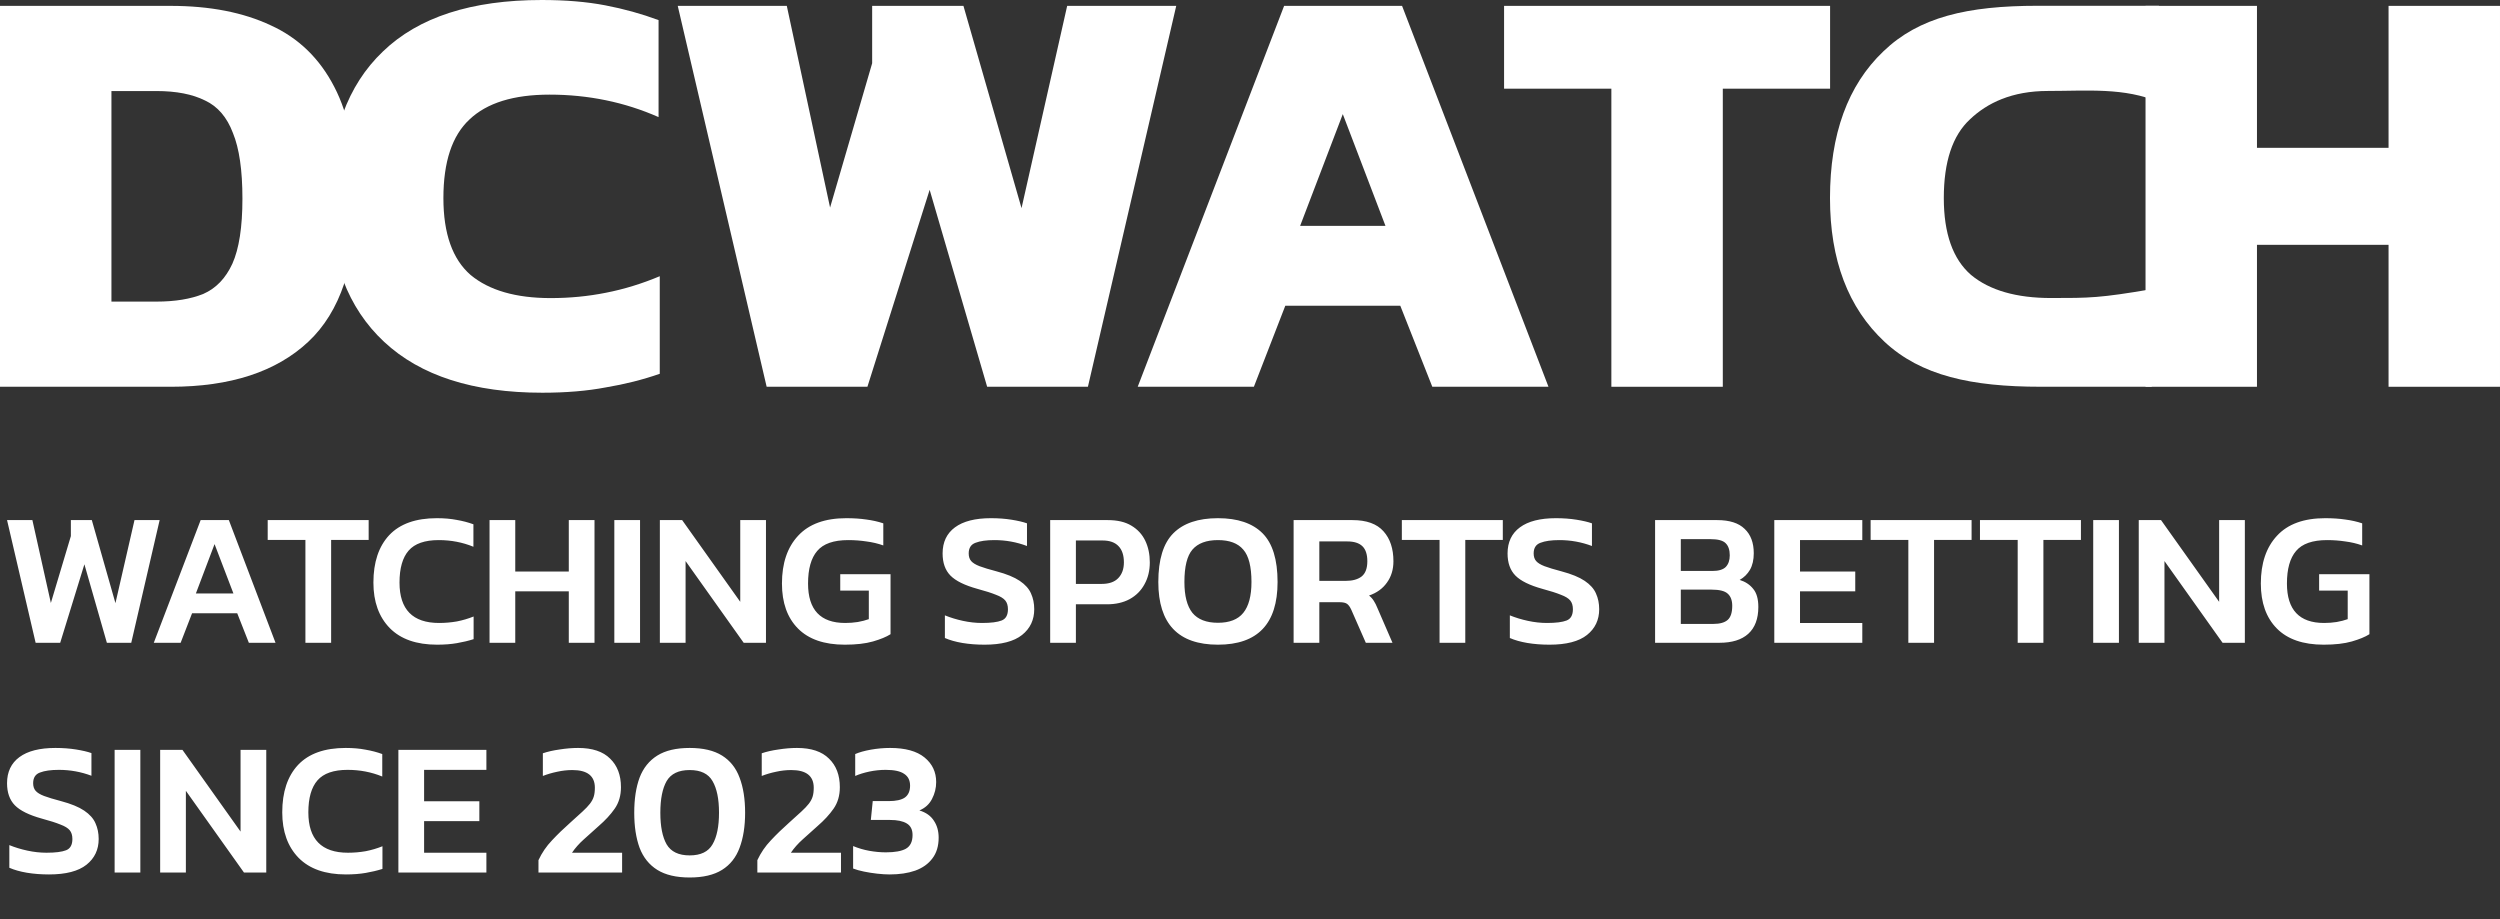
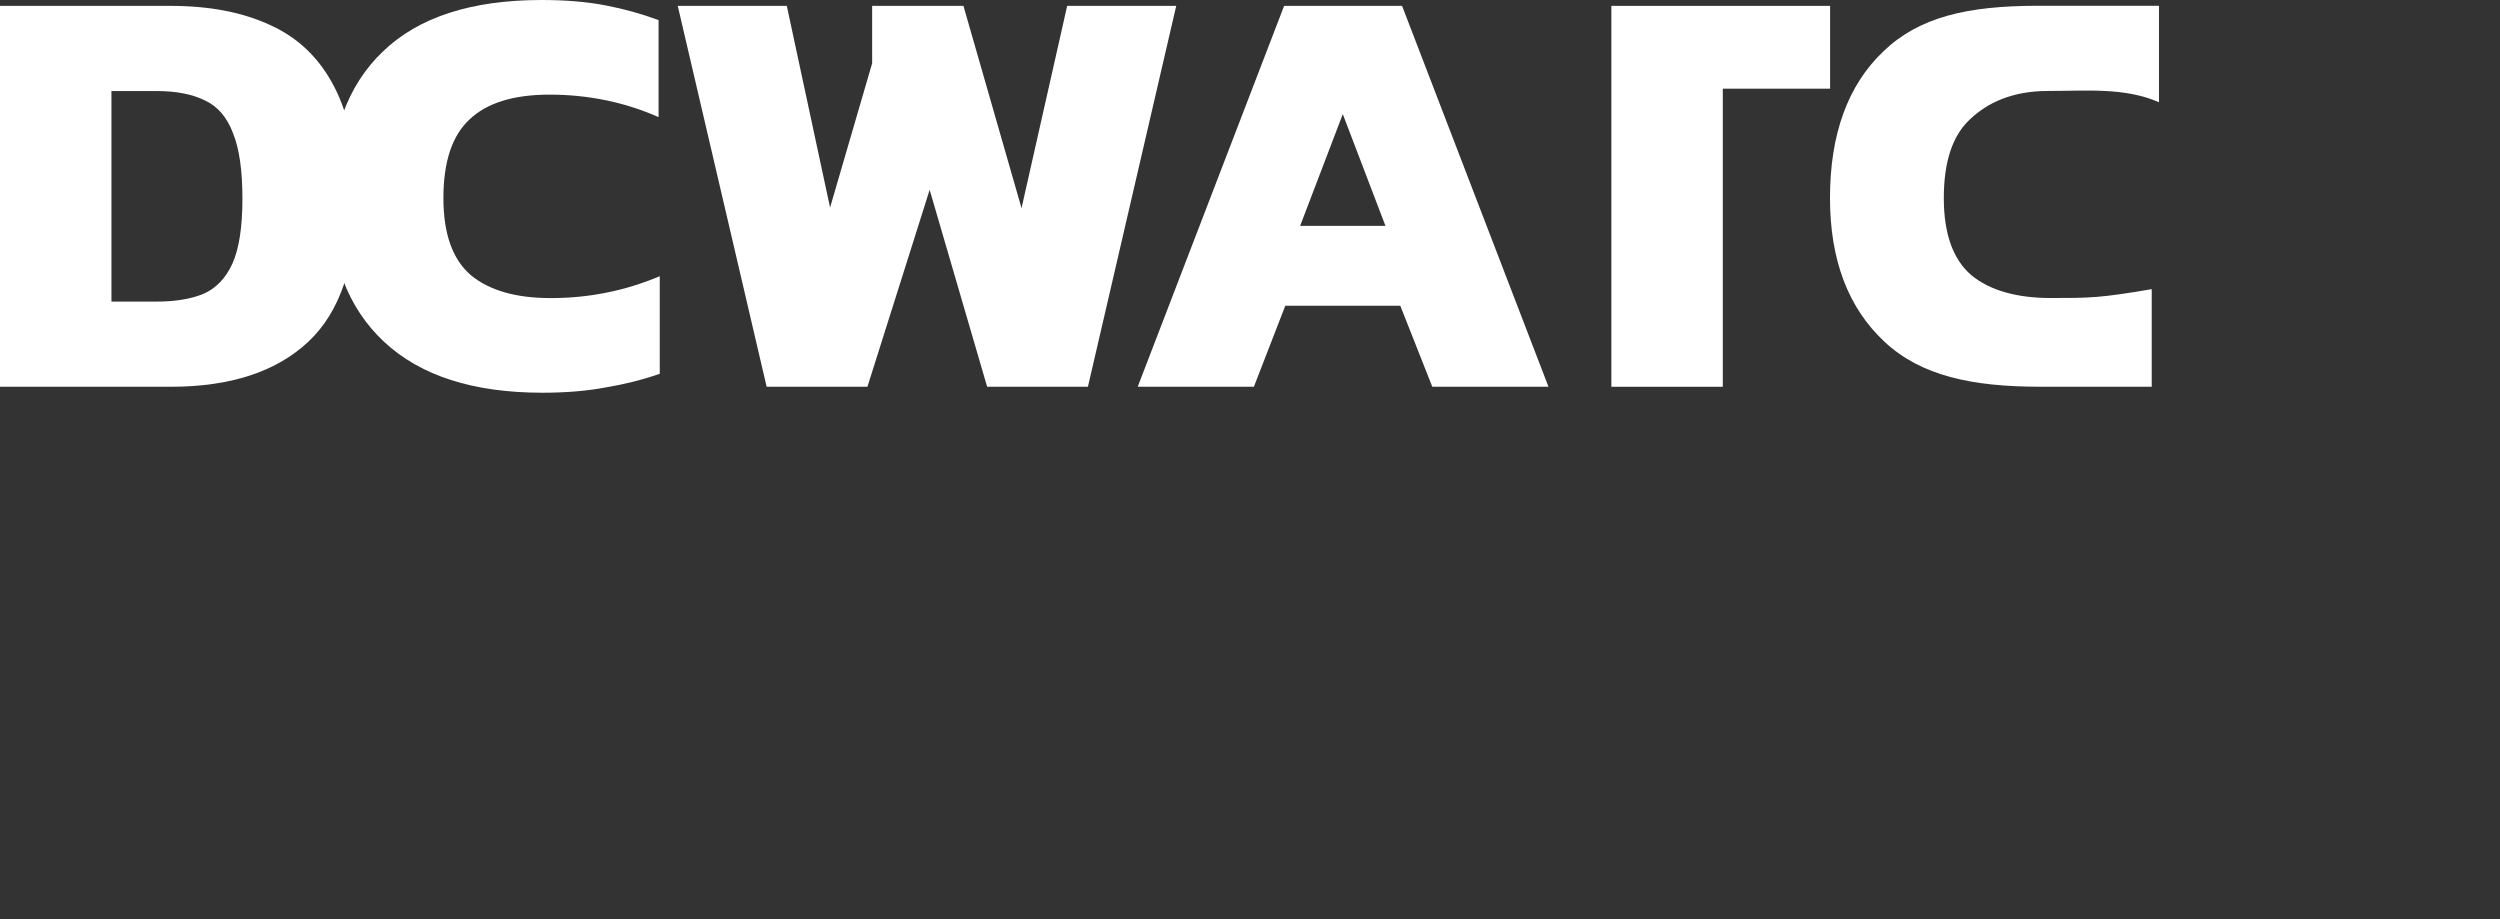
<svg xmlns="http://www.w3.org/2000/svg" width="914" height="336" viewBox="0 0 914 336" fill="none">
  <rect x="0" y="0" width="914" height="336" fill="#333333" stroke="none" />
-   <path d="M784.406 141.402V2.148H825.147V54.044H873.256V2.148H913.997V141.402H873.256V89.507H825.147V141.402H784.406Z" fill="white" />
  <path d="M746.037 141.394C720.755 141.394 702.275 137.357 688.984 124.959C675.693 112.562 669.047 95.047 669.047 72.415C669.047 49.061 675.548 31.186 688.551 18.789C701.553 6.247 719.268 2.113 744.983 2.113C759.598 2.113 772.023 2.104 789.319 2.114V37.385C776.895 31.907 762.904 33.256 748.746 33.256C735.599 33.256 726.547 37.601 720.19 43.656C713.833 49.566 710.655 59.152 710.655 72.415C710.655 85.389 713.978 94.759 720.623 100.525C727.413 106.147 737.165 108.958 749.879 108.958C763.896 108.958 767.708 108.959 786.67 105.715V141.394C773.126 141.394 760.57 141.394 746.037 141.394Z" fill="white" />
-   <path d="M589.115 141.402V32.421H549.891V2.148H669.08V32.421H629.856V141.402H589.115Z" fill="white" />
+   <path d="M589.115 141.402V32.421V2.148H669.08V32.421H629.856V141.402H589.115Z" fill="white" />
  <path d="M415.945 141.402L469.472 2.148H512.597L566.123 141.402H523.649L511.947 111.779H469.905L458.42 141.402H415.945ZM475.323 82.587H506.529L490.926 41.719L475.323 82.587Z" fill="white" />
  <path d="M280.287 141.402L247.781 2.148H287.655L303.475 75.884L318.861 23.123V2.148H352.234L373.471 76.1L390.158 2.148H430.032L397.743 141.402H360.902L339.882 69.397L317.128 141.402H280.287Z" fill="white" />
  <path d="M198.298 143.579C173.015 143.579 153.728 137.38 140.437 124.983C127.146 112.585 120.5 95.07 120.5 72.438C120.5 49.085 127.001 31.21 140.004 18.812C153.006 6.271 172.365 0 198.081 0C206.749 0 214.479 0.649 221.269 1.946C228.059 3.244 234.56 5.045 240.772 7.352V42.814C228.348 37.336 215.057 34.597 200.898 34.597C187.751 34.597 178 37.624 171.643 43.679C165.286 49.589 162.108 59.176 162.108 72.438C162.108 85.412 165.431 94.782 172.076 100.548C178.866 106.17 188.618 108.981 201.332 108.981C208.266 108.981 214.984 108.333 221.486 107.035C228.131 105.738 234.705 103.72 241.206 100.981V136.659C234.994 138.822 228.42 140.479 221.486 141.633C214.695 142.93 206.966 143.579 198.298 143.579Z" fill="white" />
  <path d="M0 141.402V2.148H62.412C76.714 2.148 88.922 4.527 99.035 9.284C109.148 13.897 116.877 21.393 122.223 31.772C127.568 42.007 130.241 55.63 130.241 72.64C130.241 96.57 124.39 114.013 112.688 124.969C100.986 135.925 84.227 141.402 62.412 141.402H0ZM40.741 110.265H57.211C64.001 110.265 69.707 109.328 74.331 107.454C78.954 105.436 82.493 101.76 84.949 96.426C87.405 90.948 88.633 83.02 88.633 72.64C88.633 62.261 87.478 54.261 85.166 48.639C82.999 42.872 79.604 38.908 74.981 36.746C70.358 34.439 64.434 33.286 57.211 33.286H40.741V110.265Z" fill="white" />
-   <path d="M13.024 235L2.577 190.147H11.84L18.596 220.444L25.909 195.997V190.147H33.57L42.206 220.513L49.171 190.147H58.365L47.987 235H39.072L30.854 206.305L22.009 235H13.024ZM56.225 235L73.358 190.147H83.666L100.729 235H90.979L86.73 224.205H70.224L66.045 235H56.225ZM71.617 216.961H85.337L78.442 198.923L71.617 216.961ZM111.659 235V197.39H97.869V190.147H134.782V197.39H121.062V235H111.659ZM159.78 235.696C152.258 235.696 146.501 233.677 142.508 229.637C138.515 225.551 136.518 220.003 136.518 212.991C136.518 205.562 138.445 199.782 142.299 195.649C146.199 191.517 152.003 189.45 159.711 189.45C162.404 189.45 164.818 189.659 166.954 190.077C169.136 190.449 171.179 190.983 173.083 191.679V199.898C169.136 198.273 164.911 197.46 160.407 197.46C155.3 197.46 151.631 198.737 149.403 201.291C147.174 203.844 146.06 207.745 146.06 212.991C146.06 222.835 150.889 227.757 160.546 227.757C162.729 227.757 164.888 227.571 167.024 227.199C169.159 226.782 171.202 226.178 173.153 225.389V233.677C171.249 234.28 169.206 234.768 167.024 235.139C164.888 235.511 162.473 235.696 159.78 235.696ZM178.976 235V190.147H188.378V208.952H207.949V190.147H217.352V235H207.949V216.195H188.378V235H178.976ZM224.598 235V190.147H234V235H224.598ZM241.245 235V190.147H249.394L270.636 220.026V190.147H280.039V235H271.89L250.647 205.121V235H241.245ZM308.866 235.696C301.344 235.696 295.633 233.723 291.732 229.776C287.832 225.83 285.882 220.351 285.882 213.34C285.882 205.911 287.855 200.083 291.802 195.858C295.749 191.586 301.622 189.45 309.423 189.45C312.116 189.45 314.554 189.613 316.736 189.938C318.918 190.217 320.984 190.681 322.935 191.331V199.41C320.984 198.714 318.918 198.226 316.736 197.947C314.6 197.622 312.395 197.46 310.119 197.46C304.78 197.46 300.996 198.783 298.767 201.43C296.538 204.03 295.424 208 295.424 213.34C295.424 222.951 299.951 227.757 309.005 227.757C310.584 227.757 312.116 227.641 313.602 227.408C315.134 227.13 316.481 226.782 317.641 226.364V215.917H307.194V209.927H325.581V231.866C324.049 232.841 321.913 233.723 319.174 234.512C316.434 235.302 312.998 235.696 308.866 235.696ZM359.937 235.696C357.058 235.696 354.365 235.488 351.858 235.07C349.397 234.652 347.261 234.048 345.45 233.259V224.971C347.493 225.807 349.699 226.48 352.067 226.991C354.435 227.501 356.756 227.757 359.032 227.757C362.282 227.757 364.673 227.455 366.205 226.851C367.738 226.248 368.504 224.878 368.504 222.742C368.504 221.396 368.179 220.328 367.529 219.538C366.879 218.749 365.741 218.052 364.116 217.449C362.537 216.799 360.285 216.079 357.36 215.29C352.67 213.99 349.374 212.365 347.47 210.414C345.566 208.464 344.615 205.771 344.615 202.335C344.615 198.203 346.124 195.022 349.142 192.794C352.16 190.565 356.548 189.45 362.305 189.45C364.998 189.45 367.505 189.636 369.827 190.008C372.149 190.379 374.029 190.82 375.468 191.331V199.619C371.661 198.18 367.691 197.46 363.559 197.46C360.634 197.46 358.335 197.785 356.664 198.435C354.992 199.039 354.156 200.339 354.156 202.335C354.156 203.496 354.458 204.425 355.062 205.121C355.665 205.818 356.687 206.444 358.126 207.002C359.612 207.559 361.678 208.186 364.325 208.882C367.993 209.857 370.825 211.018 372.822 212.365C374.818 213.711 376.188 215.243 376.931 216.961C377.72 218.679 378.115 220.606 378.115 222.742C378.115 226.642 376.629 229.776 373.658 232.144C370.686 234.512 366.112 235.696 359.937 235.696ZM383.944 235V190.147H404.977C408.506 190.147 411.385 190.82 413.614 192.167C415.889 193.513 417.583 195.347 418.698 197.669C419.812 199.99 420.369 202.637 420.369 205.609C420.369 208.627 419.719 211.297 418.419 213.618C417.166 215.94 415.355 217.751 412.987 219.051C410.665 220.304 407.902 220.931 404.699 220.931H393.346V235H383.944ZM393.346 213.479H402.749C405.442 213.479 407.461 212.782 408.808 211.389C410.201 209.95 410.897 208.023 410.897 205.609C410.897 203.009 410.247 201.035 408.947 199.689C407.647 198.296 405.697 197.599 403.097 197.599H393.346V213.479ZM445.279 235.696C430.746 235.696 423.48 228.058 423.48 212.782C423.48 204.564 425.314 198.621 428.982 194.953C432.65 191.285 438.082 189.45 445.279 189.45C452.476 189.45 457.909 191.285 461.577 194.953C465.245 198.621 467.079 204.564 467.079 212.782C467.079 228.058 459.812 235.696 445.279 235.696ZM445.279 227.687C449.505 227.687 452.592 226.48 454.542 224.065C456.539 221.604 457.537 217.843 457.537 212.782C457.537 207.164 456.539 203.217 454.542 200.942C452.592 198.621 449.505 197.46 445.279 197.46C441.054 197.46 437.943 198.621 435.946 200.942C433.996 203.217 433.021 207.164 433.021 212.782C433.021 217.843 433.996 221.604 435.946 224.065C437.943 226.48 441.054 227.687 445.279 227.687ZM472.943 235V190.147H494.464C499.618 190.147 503.402 191.517 505.817 194.256C508.231 196.949 509.438 200.594 509.438 205.191C509.438 208.209 508.649 210.809 507.07 212.991C505.538 215.174 503.356 216.752 500.523 217.727C501.266 218.331 501.847 218.981 502.265 219.678C502.729 220.374 503.193 221.303 503.658 222.463L509.09 235H499.339L494.046 222.951C493.582 221.929 493.071 221.21 492.514 220.792C491.957 220.374 491.028 220.165 489.728 220.165H482.345V235H472.943ZM482.345 212.365H492.026C494.487 212.365 496.414 211.831 497.807 210.763C499.2 209.648 499.897 207.791 499.897 205.191C499.897 202.684 499.293 200.849 498.086 199.689C496.879 198.528 495.044 197.947 492.584 197.947H482.345V212.365ZM526.304 235V197.39H512.514V190.147H549.427V197.39H535.707V235H526.304ZM566.486 235.696C563.607 235.696 560.914 235.488 558.406 235.07C555.946 234.652 553.81 234.048 551.999 233.259V224.971C554.042 225.807 556.247 226.48 558.615 226.991C560.983 227.501 563.305 227.757 565.58 227.757C568.83 227.757 571.222 227.455 572.754 226.851C574.286 226.248 575.052 224.878 575.052 222.742C575.052 221.396 574.727 220.328 574.077 219.538C573.427 218.749 572.29 218.052 570.664 217.449C569.086 216.799 566.834 216.079 563.909 215.29C559.219 213.99 555.922 212.365 554.019 210.414C552.115 208.464 551.163 205.771 551.163 202.335C551.163 198.203 552.672 195.022 555.69 192.794C558.708 190.565 563.096 189.45 568.854 189.45C571.547 189.45 574.054 189.636 576.376 190.008C578.697 190.379 580.578 190.82 582.017 191.331V199.619C578.21 198.18 574.24 197.46 570.107 197.46C567.182 197.46 564.884 197.785 563.212 198.435C561.541 199.039 560.705 200.339 560.705 202.335C560.705 203.496 561.007 204.425 561.61 205.121C562.214 205.818 563.235 206.444 564.675 207.002C566.161 207.559 568.227 208.186 570.873 208.882C574.542 209.857 577.374 211.018 579.37 212.365C581.367 213.711 582.737 215.243 583.48 216.961C584.269 218.679 584.664 220.606 584.664 222.742C584.664 226.642 583.178 229.776 580.206 232.144C577.235 234.512 572.661 235.696 566.486 235.696ZM605.099 235V190.147H627.804C632.308 190.147 635.651 191.215 637.834 193.351C640.062 195.44 641.177 198.412 641.177 202.266C641.177 204.68 640.712 206.7 639.784 208.325C638.855 209.904 637.601 211.134 636.023 212.016C638.112 212.666 639.761 213.757 640.968 215.29C642.221 216.776 642.848 218.981 642.848 221.906C642.848 226.224 641.618 229.498 639.157 231.727C636.742 233.909 633.237 235 628.64 235H605.099ZM614.502 208.743H626.063C628.338 208.743 629.963 208.255 630.938 207.28C631.914 206.259 632.401 204.843 632.401 203.032C632.401 201.035 631.89 199.549 630.869 198.574C629.894 197.599 628.06 197.112 625.367 197.112H614.502V208.743ZM614.502 228.105H626.411C628.779 228.105 630.521 227.617 631.635 226.642C632.749 225.667 633.307 223.949 633.307 221.488C633.307 219.492 632.749 218.006 631.635 217.031C630.567 216.056 628.617 215.568 625.785 215.568H614.502V228.105ZM648.681 235V190.147H680.858V197.46H658.083V208.952H678.281V216.195H658.083V227.757H680.858V235H648.681ZM697.689 235V197.39H683.899V190.147H720.812V197.39H707.092V235H697.689ZM737.666 235V197.39H723.876V190.147H760.789V197.39H747.068V235H737.666ZM765.278 235V190.147H774.68V235H765.278ZM781.925 235V190.147H790.074L811.316 220.026V190.147H820.719V235H812.57L791.328 205.121V235H781.925ZM849.546 235.696C842.024 235.696 836.313 233.723 832.413 229.776C828.512 225.83 826.562 220.351 826.562 213.34C826.562 205.911 828.536 200.083 832.482 195.858C836.429 191.586 842.303 189.45 850.103 189.45C852.796 189.45 855.234 189.613 857.416 189.938C859.598 190.217 861.665 190.681 863.615 191.331V199.41C861.665 198.714 859.598 198.226 857.416 197.947C855.28 197.622 853.075 197.46 850.8 197.46C845.46 197.46 841.676 198.783 839.447 201.43C837.218 204.03 836.104 208 836.104 213.34C836.104 222.951 840.631 227.757 849.685 227.757C851.264 227.757 852.796 227.641 854.282 227.408C855.814 227.13 857.161 226.782 858.321 226.364V215.917H847.874V209.927H866.261V231.866C864.729 232.841 862.593 233.723 859.854 234.512C857.114 235.302 853.678 235.696 849.546 235.696ZM17.899 319.696C15.021 319.696 12.328 319.488 9.82 319.07C7.359 318.652 5.224 318.048 3.413 317.259V308.971C5.456 309.807 7.661 310.48 10.029 310.991C12.397 311.501 14.719 311.757 16.994 311.757C20.244 311.757 22.636 311.455 24.168 310.851C25.7 310.248 26.466 308.878 26.466 306.742C26.466 305.396 26.141 304.328 25.491 303.538C24.841 302.749 23.703 302.052 22.078 301.449C20.5 300.799 18.248 300.079 15.322 299.29C10.633 297.99 7.336 296.365 5.433 294.414C3.529 292.464 2.577 289.771 2.577 286.335C2.577 282.203 4.086 279.022 7.104 276.794C10.122 274.565 14.51 273.45 20.267 273.45C22.96 273.45 25.468 273.636 27.789 274.008C30.111 274.379 31.991 274.82 33.431 275.331V283.619C29.623 282.18 25.654 281.46 21.521 281.46C18.596 281.46 16.297 281.785 14.626 282.435C12.954 283.039 12.119 284.339 12.119 286.335C12.119 287.496 12.421 288.425 13.024 289.121C13.628 289.818 14.649 290.444 16.089 291.002C17.574 291.559 19.641 292.186 22.287 292.882C25.955 293.857 28.788 295.018 30.784 296.365C32.781 297.711 34.151 299.243 34.893 300.961C35.683 302.679 36.077 304.606 36.077 306.742C36.077 310.642 34.592 313.776 31.62 316.144C28.648 318.512 24.075 319.696 17.899 319.696ZM41.906 319V274.147H51.309V319H41.906ZM58.553 319V274.147H66.702L87.945 304.026V274.147H97.347V319H89.198L67.956 289.121V319H58.553ZM126.453 319.696C118.931 319.696 113.173 317.677 109.18 313.637C105.187 309.551 103.191 304.003 103.191 296.991C103.191 289.562 105.117 283.782 108.971 279.649C112.872 275.517 118.675 273.45 126.383 273.45C129.076 273.45 131.491 273.659 133.626 274.077C135.809 274.449 137.852 274.983 139.755 275.679V283.898C135.809 282.273 131.583 281.46 127.08 281.46C121.972 281.46 118.304 282.737 116.075 285.291C113.847 287.844 112.732 291.745 112.732 296.991C112.732 306.835 117.561 311.757 127.219 311.757C129.401 311.757 131.56 311.571 133.696 311.199C135.832 310.782 137.875 310.178 139.825 309.389V317.677C137.921 318.28 135.878 318.768 133.696 319.139C131.56 319.511 129.146 319.696 126.453 319.696ZM145.648 319V274.147H177.826V281.46H155.051V292.952H175.249V300.195H155.051V311.757H177.826V319H145.648ZM196.866 319V314.473C198.12 311.78 199.768 309.365 201.811 307.23C203.854 305.047 206.083 302.888 208.498 300.752C210.308 299.127 211.794 297.781 212.955 296.713C214.116 295.645 215.021 294.693 215.671 293.857C216.321 293.021 216.786 292.162 217.064 291.28C217.343 290.398 217.482 289.307 217.482 288.007C217.482 283.689 214.743 281.53 209.264 281.53C207.406 281.53 205.549 281.739 203.692 282.156C201.881 282.528 200.14 283.039 198.468 283.689V275.401C200.233 274.797 202.276 274.333 204.597 274.008C206.965 273.636 209.217 273.45 211.353 273.45C216.554 273.45 220.454 274.751 223.054 277.351C225.701 279.904 227.024 283.387 227.024 287.798C227.024 290.862 226.258 293.486 224.726 295.668C223.24 297.804 221.29 299.917 218.875 302.006C216.971 303.678 215.161 305.303 213.443 306.881C211.725 308.414 210.285 310.039 209.124 311.757H227.442V319H196.866ZM252.145 320.811C247.224 320.811 243.277 319.882 240.305 318.025C237.334 316.168 235.175 313.475 233.828 309.946C232.528 306.371 231.878 302.099 231.878 297.131C231.878 292.116 232.528 287.844 233.828 284.316C235.175 280.787 237.334 278.094 240.305 276.236C243.277 274.379 247.224 273.45 252.145 273.45C257.067 273.45 261.014 274.379 263.986 276.236C266.957 278.094 269.093 280.787 270.393 284.316C271.74 287.844 272.413 292.116 272.413 297.131C272.413 302.099 271.74 306.371 270.393 309.946C269.093 313.475 266.957 316.168 263.986 318.025C261.014 319.882 257.067 320.811 252.145 320.811ZM252.145 312.732C256.185 312.732 258.971 311.385 260.503 308.692C262.082 305.999 262.871 302.145 262.871 297.131C262.871 292.116 262.082 288.262 260.503 285.569C258.971 282.876 256.185 281.53 252.145 281.53C248.106 281.53 245.297 282.876 243.718 285.569C242.186 288.262 241.42 292.116 241.42 297.131C241.42 302.145 242.186 305.999 243.718 308.692C245.297 311.385 248.106 312.732 252.145 312.732ZM276.888 319V314.473C278.141 311.78 279.79 309.365 281.833 307.23C283.876 305.047 286.104 302.888 288.519 300.752C290.33 299.127 291.816 297.781 292.976 296.713C294.137 295.645 295.043 294.693 295.693 293.857C296.343 293.021 296.807 292.162 297.086 291.28C297.364 290.398 297.503 289.307 297.503 288.007C297.503 283.689 294.764 281.53 289.285 281.53C287.428 281.53 285.57 281.739 283.713 282.156C281.902 282.528 280.161 283.039 278.49 283.689V275.401C280.254 274.797 282.297 274.333 284.619 274.008C286.987 273.636 289.239 273.45 291.374 273.45C296.575 273.45 300.475 274.751 303.075 277.351C305.722 279.904 307.045 283.387 307.045 287.798C307.045 290.862 306.279 293.486 304.747 295.668C303.261 297.804 301.311 299.917 298.896 302.006C296.993 303.678 295.182 305.303 293.464 306.881C291.746 308.414 290.307 310.039 289.146 311.757H307.463V319H276.888ZM325.272 319.696C323.925 319.696 322.416 319.604 320.744 319.418C319.073 319.232 317.448 318.977 315.869 318.652C314.29 318.327 312.967 317.955 311.899 317.537V309.319C313.803 310.108 315.776 310.689 317.819 311.06C319.909 311.432 321.929 311.617 323.879 311.617C327.175 311.617 329.613 311.176 331.192 310.294C332.817 309.365 333.629 307.694 333.629 305.279C333.629 303.283 332.91 301.867 331.47 301.031C330.077 300.195 328.057 299.777 325.411 299.777H318.376L319.073 292.882H324.923C327.616 292.882 329.59 292.441 330.843 291.559C332.097 290.63 332.724 289.191 332.724 287.241C332.724 285.291 332.004 283.851 330.565 282.923C329.172 281.947 326.92 281.46 323.809 281.46C321.812 281.46 319.816 281.669 317.819 282.087C315.869 282.505 314.151 283.039 312.665 283.689V275.679C314.151 275.029 316.055 274.495 318.376 274.077C320.744 273.659 323.089 273.45 325.411 273.45C330.983 273.45 335.185 274.611 338.017 276.933C340.849 279.254 342.266 282.249 342.266 285.917C342.266 288.1 341.755 290.166 340.733 292.116C339.758 294.02 338.226 295.413 336.137 296.295C338.551 297.038 340.315 298.291 341.43 300.056C342.591 301.774 343.171 303.84 343.171 306.254C343.171 309.319 342.405 311.85 340.873 313.846C339.387 315.843 337.297 317.328 334.604 318.304C331.958 319.232 328.847 319.696 325.272 319.696Z" fill="white" />
</svg>